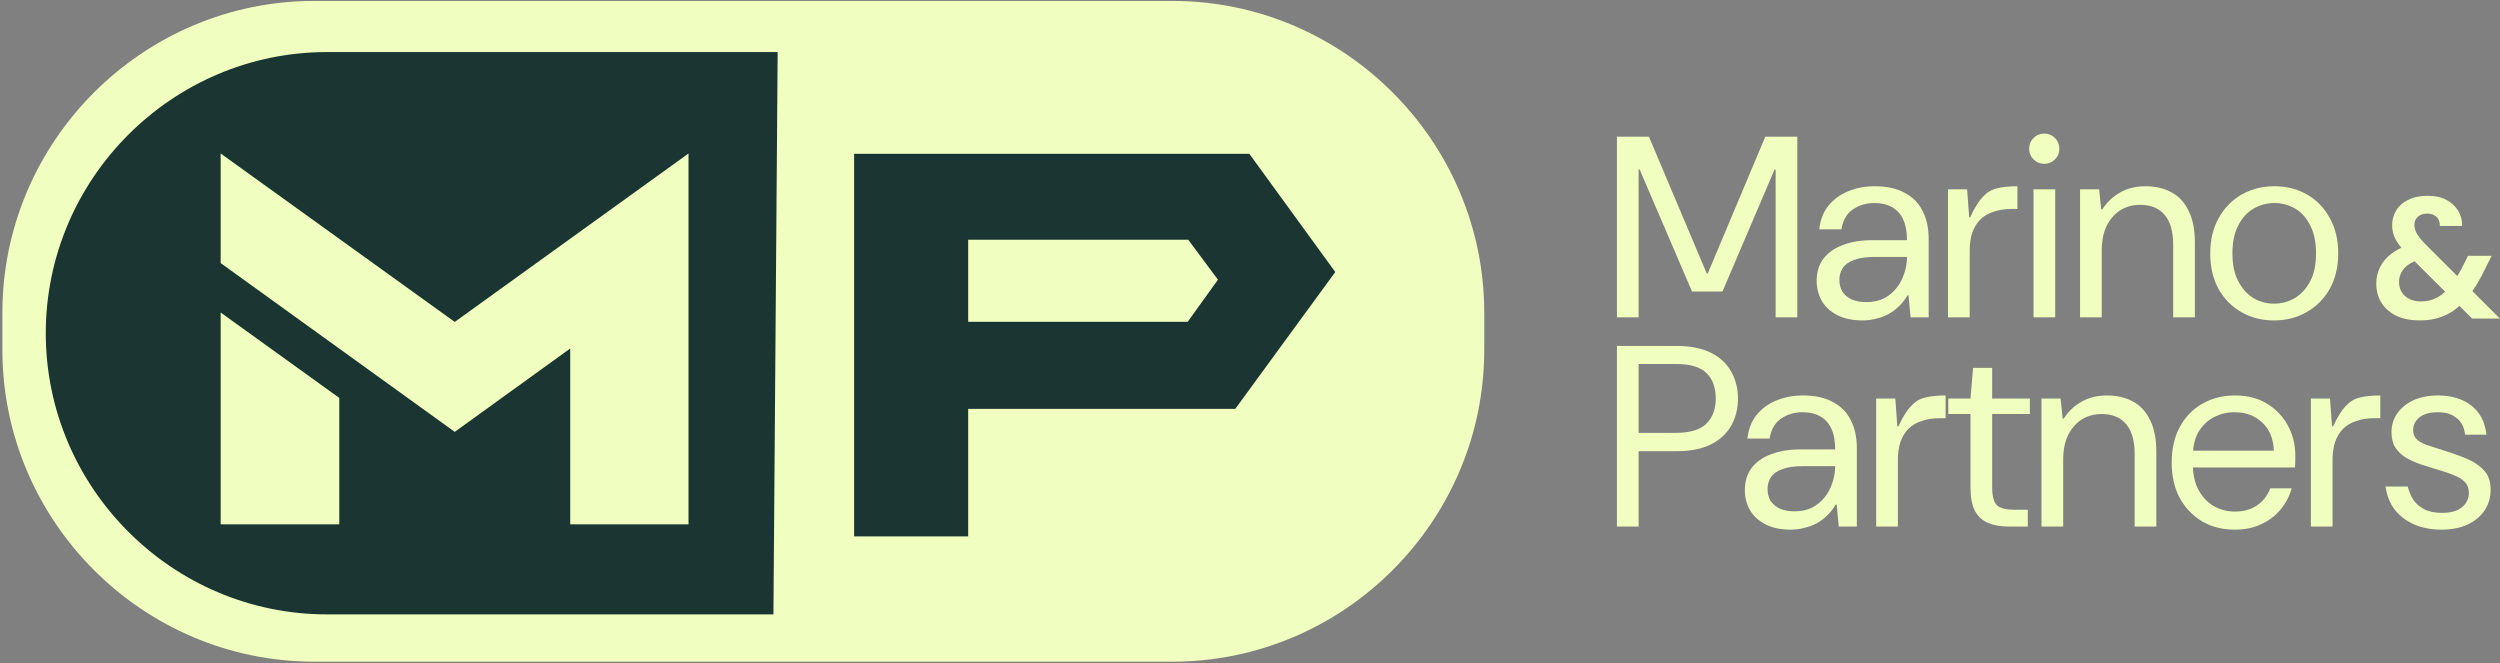
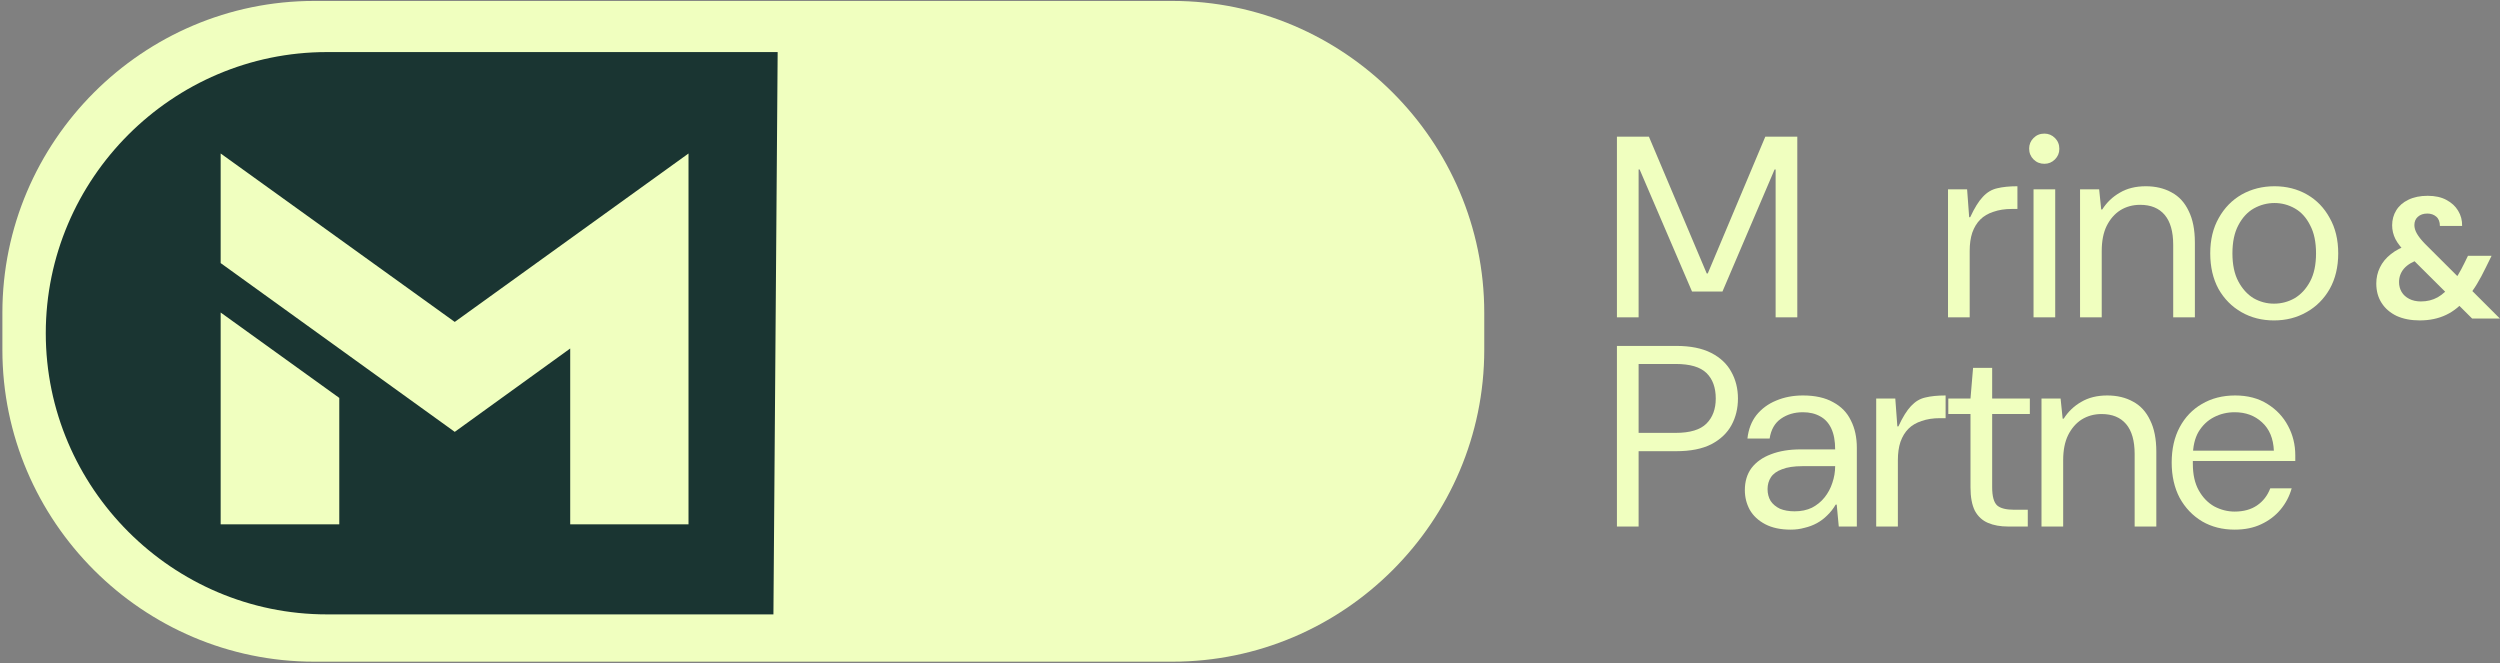
<svg xmlns="http://www.w3.org/2000/svg" width="961" height="255" viewBox="0 0 961 255" fill="none">
  <rect x="0" y="0" width="961" height="255" fill="#808080" stroke="none" />
  <path d="M450.696 254.346H120.771C54.852 254.346 0.919 200.412 0.919 134.493V120.212C0.919 54.293 54.852 0.359 120.771 0.359H450.696C516.614 0.359 570.548 54.293 570.548 120.212V134.493C570.548 200.412 516.614 254.346 450.696 254.346Z" fill="#F0FFBF" />
  <path d="M125.675 20.016H298.931L297.305 236.172H125.675C66.232 236.172 17.597 187.537 17.597 128.094C17.597 68.651 66.232 20.016 125.675 20.016Z" fill="#1A3532" />
  <path d="M264.664 201.55H219.189V133.959L174.804 166.01L84.822 101.132V59L174.804 123.749L264.664 59V201.55ZM130.419 201.55H84.822V120.129L130.419 152.956V201.55Z" fill="#F0FFBF" />
-   <path d="M328.323 59.117H480.237L513.279 104.562L474.833 157.161H372.172V206.182H328.323V59.117ZM372.173 92.149V123.708H456.545L468.184 107.509L456.754 92.149H372.173Z" fill="#1A3532" />
  <path d="M950.281 122.436L925.106 97.393C923.074 95.362 921.639 93.529 920.8 91.894C919.96 90.216 919.541 88.449 919.541 86.594C919.541 84.474 920.071 82.553 921.131 80.831C922.191 79.108 923.737 77.761 925.768 76.789C927.844 75.773 930.318 75.266 933.188 75.266C936.059 75.266 938.466 75.796 940.41 76.856C942.397 77.916 943.899 79.307 944.915 81.029C945.975 82.752 946.483 84.695 946.438 86.859H937.892C937.892 85.269 937.428 84.077 936.501 83.282C935.573 82.487 934.425 82.089 933.056 82.089C931.554 82.089 930.34 82.509 929.412 83.348C928.529 84.143 928.087 85.203 928.087 86.528C928.087 87.588 928.418 88.692 929.081 89.841C929.743 90.989 930.759 92.27 932.128 93.683L960.947 122.436H950.281ZM930.141 123.165C926.74 123.165 923.781 122.59 921.263 121.442C918.79 120.25 916.869 118.593 915.5 116.473C914.13 114.353 913.446 111.858 913.446 108.987C913.446 106.779 913.91 104.725 914.837 102.826C915.765 100.882 917.156 99.182 919.011 97.725C920.866 96.223 923.163 95.03 925.901 94.147L929.28 93.087L933.188 98.652L930.141 99.646C927.447 100.529 925.437 101.722 924.112 103.223C922.831 104.725 922.191 106.47 922.191 108.457C922.191 109.826 922.522 111.085 923.185 112.233C923.847 113.337 924.819 114.221 926.1 114.883C927.38 115.546 928.882 115.877 930.605 115.877C932.99 115.877 935.132 115.347 937.031 114.287C938.93 113.227 940.763 111.527 942.53 109.186C943.325 108.126 944.12 106.933 944.915 105.608C945.71 104.283 946.505 102.804 947.3 101.169L948.691 98.321H957.767L955.515 102.892C954.411 105.189 953.284 107.287 952.136 109.186C950.988 111.085 949.795 112.763 948.558 114.221C946.041 117.357 943.281 119.631 940.277 121.045C937.318 122.458 933.939 123.165 930.141 123.165Z" fill="#F0FFBF" />
-   <path d="M938.534 203.594C934.633 203.594 931.128 202.932 928.02 201.61C924.912 200.221 922.399 198.304 920.482 195.857C918.63 193.344 917.473 190.402 917.01 187.029H925.54C925.937 188.682 926.598 190.302 927.524 191.889C928.516 193.41 929.905 194.667 931.69 195.659C933.541 196.65 935.856 197.146 938.633 197.146C941.014 197.146 942.964 196.816 944.485 196.155C946.006 195.427 947.13 194.501 947.858 193.377C948.651 192.187 949.048 190.898 949.048 189.509C949.048 187.79 948.552 186.401 947.56 185.343C946.568 184.285 945.113 183.392 943.196 182.665C941.344 181.871 939.129 181.111 936.55 180.384C934.566 179.788 932.55 179.16 930.5 178.499C928.45 177.772 926.565 176.912 924.846 175.92C923.193 174.928 921.837 173.639 920.779 172.052C919.787 170.465 919.291 168.481 919.291 166.1C919.291 163.455 920.019 161.075 921.474 158.959C922.928 156.843 924.978 155.157 927.623 153.9C930.334 152.644 933.508 152.016 937.145 152.016C942.369 152.016 946.634 153.305 949.941 155.884C953.313 158.463 955.264 162.199 955.793 167.092H947.56C947.296 164.315 946.238 162.199 944.386 160.744C942.601 159.223 940.154 158.463 937.046 158.463C934.004 158.463 931.657 159.124 930.004 160.447C928.417 161.769 927.623 163.422 927.623 165.406C927.623 166.729 928.02 167.82 928.813 168.679C929.607 169.539 930.863 170.299 932.583 170.961C934.368 171.556 936.616 172.283 939.327 173.143C942.369 174.069 945.246 175.093 947.957 176.218C950.734 177.342 952.982 178.83 954.702 180.681C956.487 182.467 957.38 184.913 957.38 188.021C957.446 191.063 956.685 193.774 955.098 196.155C953.578 198.469 951.395 200.287 948.552 201.61C945.775 202.932 942.435 203.594 938.534 203.594Z" fill="#F0FFBF" />
-   <path d="M888.299 202.403V153.206H895.639L896.433 163.918H896.83C898.483 160.347 900.103 157.735 901.69 156.082C903.277 154.363 905.095 153.272 907.145 152.809C909.261 152.28 911.873 152.016 914.981 152.016V160.744H912.799C910.154 160.744 907.806 161.108 905.756 161.835C903.707 162.497 902.02 163.488 900.698 164.811C899.375 166.133 898.35 167.82 897.623 169.87C896.962 171.853 896.631 174.201 896.631 176.912V202.403H888.299Z" fill="#F0FFBF" />
-   <path d="M858.998 203.594C854.303 203.594 850.137 202.536 846.5 200.42C842.863 198.238 839.987 195.229 837.87 191.393C835.821 187.492 834.796 182.962 834.796 177.805C834.796 172.581 835.821 168.051 837.87 164.216C839.92 160.381 842.764 157.405 846.401 155.289C850.104 153.107 854.369 152.016 859.196 152.016C864.023 152.016 868.156 153.107 871.595 155.289C875.033 157.405 877.678 160.215 879.53 163.72C881.381 167.158 882.307 170.928 882.307 175.027C882.307 175.689 882.307 176.416 882.307 177.21C882.307 177.937 882.274 178.763 882.208 179.689H841.045V173.242H874.074C873.876 168.547 872.355 164.91 869.512 162.331C866.734 159.752 863.23 158.463 858.998 158.463C856.154 158.463 853.509 159.091 851.063 160.347C848.616 161.604 846.632 163.488 845.111 166.001C843.656 168.514 842.929 171.688 842.929 175.523V178.301C842.929 182.4 843.69 185.806 845.21 188.517C846.731 191.228 848.715 193.278 851.162 194.667C853.675 195.989 856.287 196.65 858.998 196.65C862.436 196.65 865.313 195.857 867.627 194.27C869.941 192.683 871.628 190.501 872.686 187.724H880.918C880.059 190.765 878.637 193.476 876.653 195.857C874.669 198.238 872.19 200.122 869.214 201.511C866.305 202.899 862.899 203.594 858.998 203.594Z" fill="#F0FFBF" />
+   <path d="M858.998 203.594C854.303 203.594 850.137 202.536 846.5 200.42C842.863 198.238 839.987 195.229 837.87 191.393C835.821 187.492 834.796 182.962 834.796 177.805C834.796 172.581 835.821 168.051 837.87 164.216C839.92 160.381 842.764 157.405 846.401 155.289C850.104 153.107 854.369 152.016 859.196 152.016C864.023 152.016 868.156 153.107 871.595 155.289C875.033 157.405 877.678 160.215 879.53 163.72C881.381 167.158 882.307 170.928 882.307 175.027C882.307 175.689 882.307 176.416 882.307 177.21H841.045V173.242H874.074C873.876 168.547 872.355 164.91 869.512 162.331C866.734 159.752 863.23 158.463 858.998 158.463C856.154 158.463 853.509 159.091 851.063 160.347C848.616 161.604 846.632 163.488 845.111 166.001C843.656 168.514 842.929 171.688 842.929 175.523V178.301C842.929 182.4 843.69 185.806 845.21 188.517C846.731 191.228 848.715 193.278 851.162 194.667C853.675 195.989 856.287 196.65 858.998 196.65C862.436 196.65 865.313 195.857 867.627 194.27C869.941 192.683 871.628 190.501 872.686 187.724H880.918C880.059 190.765 878.637 193.476 876.653 195.857C874.669 198.238 872.19 200.122 869.214 201.511C866.305 202.899 862.899 203.594 858.998 203.594Z" fill="#F0FFBF" />
  <path d="M784.752 202.403V153.206H792.092L792.885 160.943H793.282C795.001 158.231 797.25 156.082 800.027 154.495C802.804 152.842 806.144 152.016 810.045 152.016C813.814 152.016 817.12 152.809 819.964 154.396C822.807 155.917 824.989 158.298 826.51 161.538C828.097 164.712 828.891 168.745 828.891 173.639V202.403H820.559V174.531C820.559 169.44 819.468 165.604 817.286 163.026C815.104 160.447 811.963 159.157 807.863 159.157C805.019 159.157 802.474 159.852 800.225 161.24C798.043 162.629 796.291 164.646 794.968 167.291C793.712 169.87 793.084 173.077 793.084 176.912V202.403H784.752Z" fill="#F0FFBF" />
  <path d="M771.939 202.399C768.964 202.399 766.385 201.937 764.203 201.011C762.021 200.085 760.334 198.531 759.144 196.349C758.02 194.101 757.458 191.092 757.458 187.323V159.153H748.928V153.202H757.458L758.45 141.398H765.79V153.202H780.271V159.153H765.79V187.323C765.79 190.761 766.418 193.076 767.674 194.266C768.931 195.39 771.146 195.952 774.32 195.952H779.478V202.399H771.939Z" fill="#F0FFBF" />
  <path d="M721.209 202.403V153.206H728.549L729.343 163.918H729.739C731.393 160.347 733.013 157.735 734.6 156.082C736.187 154.363 738.005 153.272 740.055 152.809C742.171 152.28 744.783 152.016 747.891 152.016V160.744H745.709C743.064 160.744 740.716 161.108 738.666 161.835C736.617 162.497 734.93 163.488 733.608 164.811C732.285 166.133 731.26 167.82 730.533 169.87C729.872 171.853 729.541 174.201 729.541 176.912V202.403H721.209Z" fill="#F0FFBF" />
  <path d="M688.375 203.594C684.474 203.594 681.201 202.899 678.556 201.511C675.911 200.122 673.927 198.271 672.604 195.956C671.348 193.642 670.72 191.129 670.72 188.418C670.72 185.045 671.58 182.202 673.299 179.888C675.084 177.573 677.564 175.821 680.738 174.631C683.978 173.374 687.78 172.746 692.145 172.746H705.436C705.436 169.506 704.94 166.828 703.948 164.712C702.956 162.596 701.535 161.042 699.683 160.05C697.831 158.992 695.616 158.463 693.037 158.463C689.797 158.463 686.987 159.289 684.606 160.943C682.226 162.596 680.771 165.142 680.242 168.58H671.712C672.109 165.009 673.266 162.001 675.183 159.554C677.167 157.107 679.68 155.256 682.722 153.999C685.83 152.677 689.268 152.016 693.037 152.016C697.732 152.016 701.601 152.875 704.642 154.595C707.75 156.248 710.032 158.595 711.486 161.637C713.007 164.613 713.768 168.117 713.768 172.151V202.403H706.825L706.031 193.972H705.634C704.709 195.559 703.617 196.948 702.361 198.138C701.171 199.329 699.848 200.32 698.394 201.114C696.939 201.907 695.352 202.503 693.632 202.899C691.979 203.362 690.227 203.594 688.375 203.594ZM689.863 196.551C692.376 196.551 694.591 196.088 696.509 195.163C698.427 194.171 700.047 192.848 701.369 191.195C702.692 189.542 703.684 187.69 704.345 185.641C705.072 183.525 705.436 181.375 705.436 179.193H692.839C689.599 179.193 686.987 179.59 685.003 180.384C683.019 181.111 681.598 182.136 680.738 183.458C679.878 184.781 679.449 186.302 679.449 188.021C679.449 189.74 679.845 191.261 680.639 192.584C681.498 193.84 682.689 194.832 684.21 195.559C685.797 196.221 687.681 196.551 689.863 196.551Z" fill="#F0FFBF" />
  <path d="M621.548 202.401V132.969H644.361C649.784 132.969 654.247 133.861 657.752 135.647C661.256 137.432 663.835 139.846 665.488 142.888C667.208 145.929 668.067 149.368 668.067 153.203C668.067 156.972 667.241 160.378 665.588 163.42C663.935 166.461 661.356 168.908 657.851 170.76C654.346 172.545 649.85 173.438 644.361 173.438H629.88V202.401H621.548ZM629.88 166.395H644.163C649.651 166.395 653.586 165.205 655.966 162.825C658.347 160.444 659.537 157.237 659.537 153.203C659.537 148.971 658.347 145.698 655.966 143.384C653.586 141.069 649.651 139.912 644.163 139.912H629.88V166.395Z" fill="#F0FFBF" />
  <path d="M874.115 123.172C869.487 123.172 865.321 122.114 861.618 119.998C857.915 117.882 854.972 114.906 852.79 111.071C850.674 107.169 849.616 102.607 849.616 97.383C849.616 92.159 850.707 87.629 852.889 83.794C855.071 79.892 858.014 76.884 861.717 74.768C865.486 72.652 869.685 71.594 874.314 71.594C878.943 71.594 883.108 72.652 886.812 74.768C890.515 76.884 893.424 79.892 895.54 83.794C897.722 87.629 898.813 92.159 898.813 97.383C898.813 102.607 897.722 107.169 895.54 111.071C893.358 114.906 890.382 117.882 886.613 119.998C882.91 122.114 878.744 123.172 874.115 123.172ZM874.115 116.725C876.959 116.725 879.604 116.03 882.05 114.642C884.497 113.187 886.481 111.038 888.002 108.194C889.523 105.351 890.283 101.747 890.283 97.383C890.283 93.019 889.523 89.415 888.002 86.571C886.547 83.662 884.596 81.513 882.15 80.124C879.703 78.735 877.091 78.041 874.314 78.041C871.536 78.041 868.891 78.735 866.379 80.124C863.932 81.513 861.948 83.662 860.427 86.571C858.906 89.415 858.146 93.019 858.146 97.383C858.146 101.747 858.906 105.351 860.427 108.194C861.948 111.038 863.899 113.187 866.279 114.642C868.726 116.03 871.338 116.725 874.115 116.725Z" fill="#F0FFBF" />
  <path d="M799.572 121.982V72.784H806.912L807.705 80.521H808.102C809.821 77.81 812.07 75.66 814.847 74.073C817.624 72.42 820.964 71.594 824.865 71.594C828.634 71.594 831.941 72.387 834.784 73.974C837.627 75.495 839.809 77.876 841.33 81.116C842.917 84.29 843.711 88.324 843.711 93.217V121.982H835.379V94.11C835.379 89.018 834.288 85.183 832.106 82.604C829.924 80.025 826.783 78.735 822.683 78.735C819.84 78.735 817.294 79.43 815.045 80.818C812.863 82.207 811.111 84.224 809.788 86.869C808.532 89.448 807.904 92.655 807.904 96.49V121.982H799.572Z" fill="#F0FFBF" />
  <path d="M781.692 121.982V72.784H790.023V121.982H781.692ZM785.858 62.964C784.204 62.964 782.816 62.402 781.692 61.278C780.568 60.154 780.005 58.766 780.005 57.112C780.005 55.525 780.568 54.17 781.692 53.046C782.816 51.921 784.204 51.359 785.858 51.359C787.445 51.359 788.8 51.921 789.924 53.046C791.048 54.17 791.611 55.558 791.611 57.212C791.611 58.798 791.048 60.154 789.924 61.278C788.8 62.402 787.445 62.964 785.858 62.964Z" fill="#F0FFBF" />
  <path d="M748.815 121.982V72.784H756.155L756.949 83.496H757.346C758.999 79.926 760.619 77.314 762.206 75.66C763.793 73.941 765.611 72.85 767.661 72.387C769.777 71.858 772.389 71.594 775.497 71.594V80.322H773.315C770.67 80.322 768.322 80.686 766.273 81.413C764.223 82.075 762.536 83.067 761.214 84.389C759.891 85.712 758.866 87.398 758.139 89.448C757.478 91.431 757.147 93.779 757.147 96.49V121.982H748.815Z" fill="#F0FFBF" />
-   <path d="M715.982 123.172C712.08 123.172 708.807 122.478 706.162 121.089C703.517 119.7 701.533 117.849 700.211 115.534C698.954 113.22 698.326 110.707 698.326 107.996C698.326 104.624 699.186 101.78 700.905 99.466C702.69 97.151 705.17 95.399 708.344 94.209C711.584 92.952 715.387 92.324 719.751 92.324H733.042C733.042 89.084 732.546 86.406 731.554 84.29C730.562 82.174 729.141 80.62 727.289 79.628C725.438 78.57 723.223 78.041 720.644 78.041C717.403 78.041 714.593 78.868 712.213 80.521C709.832 82.174 708.377 84.72 707.848 88.158H699.318C699.715 84.588 700.872 81.579 702.79 79.132C704.773 76.685 707.286 74.834 710.328 73.578C713.436 72.255 716.874 71.594 720.644 71.594C725.339 71.594 729.207 72.453 732.249 74.173C735.357 75.826 737.638 78.173 739.093 81.215C740.614 84.191 741.374 87.695 741.374 91.729V121.982H734.431L733.637 113.551H733.241C732.315 115.138 731.224 116.526 729.967 117.716C728.777 118.907 727.455 119.899 726 120.692C724.545 121.486 722.958 122.081 721.239 122.478C719.586 122.94 717.833 123.172 715.982 123.172ZM717.47 116.129C719.982 116.129 722.198 115.667 724.115 114.741C726.033 113.749 727.653 112.426 728.975 110.773C730.298 109.12 731.29 107.269 731.951 105.219C732.678 103.103 733.042 100.954 733.042 98.771H720.445C717.205 98.771 714.593 99.168 712.609 99.962C710.626 100.689 709.204 101.714 708.344 103.037C707.485 104.359 707.055 105.88 707.055 107.599C707.055 109.318 707.452 110.839 708.245 112.162C709.105 113.418 710.295 114.41 711.816 115.138C713.403 115.799 715.287 116.129 717.47 116.129Z" fill="#F0FFBF" />
  <path d="M621.548 121.979V52.547H633.847L656.066 105.117H656.462L678.581 52.547H690.881V121.979H682.549V65.144H682.152L662.116 112.06H650.412L630.277 65.144H629.88V121.979H621.548Z" fill="#F0FFBF" />
</svg>